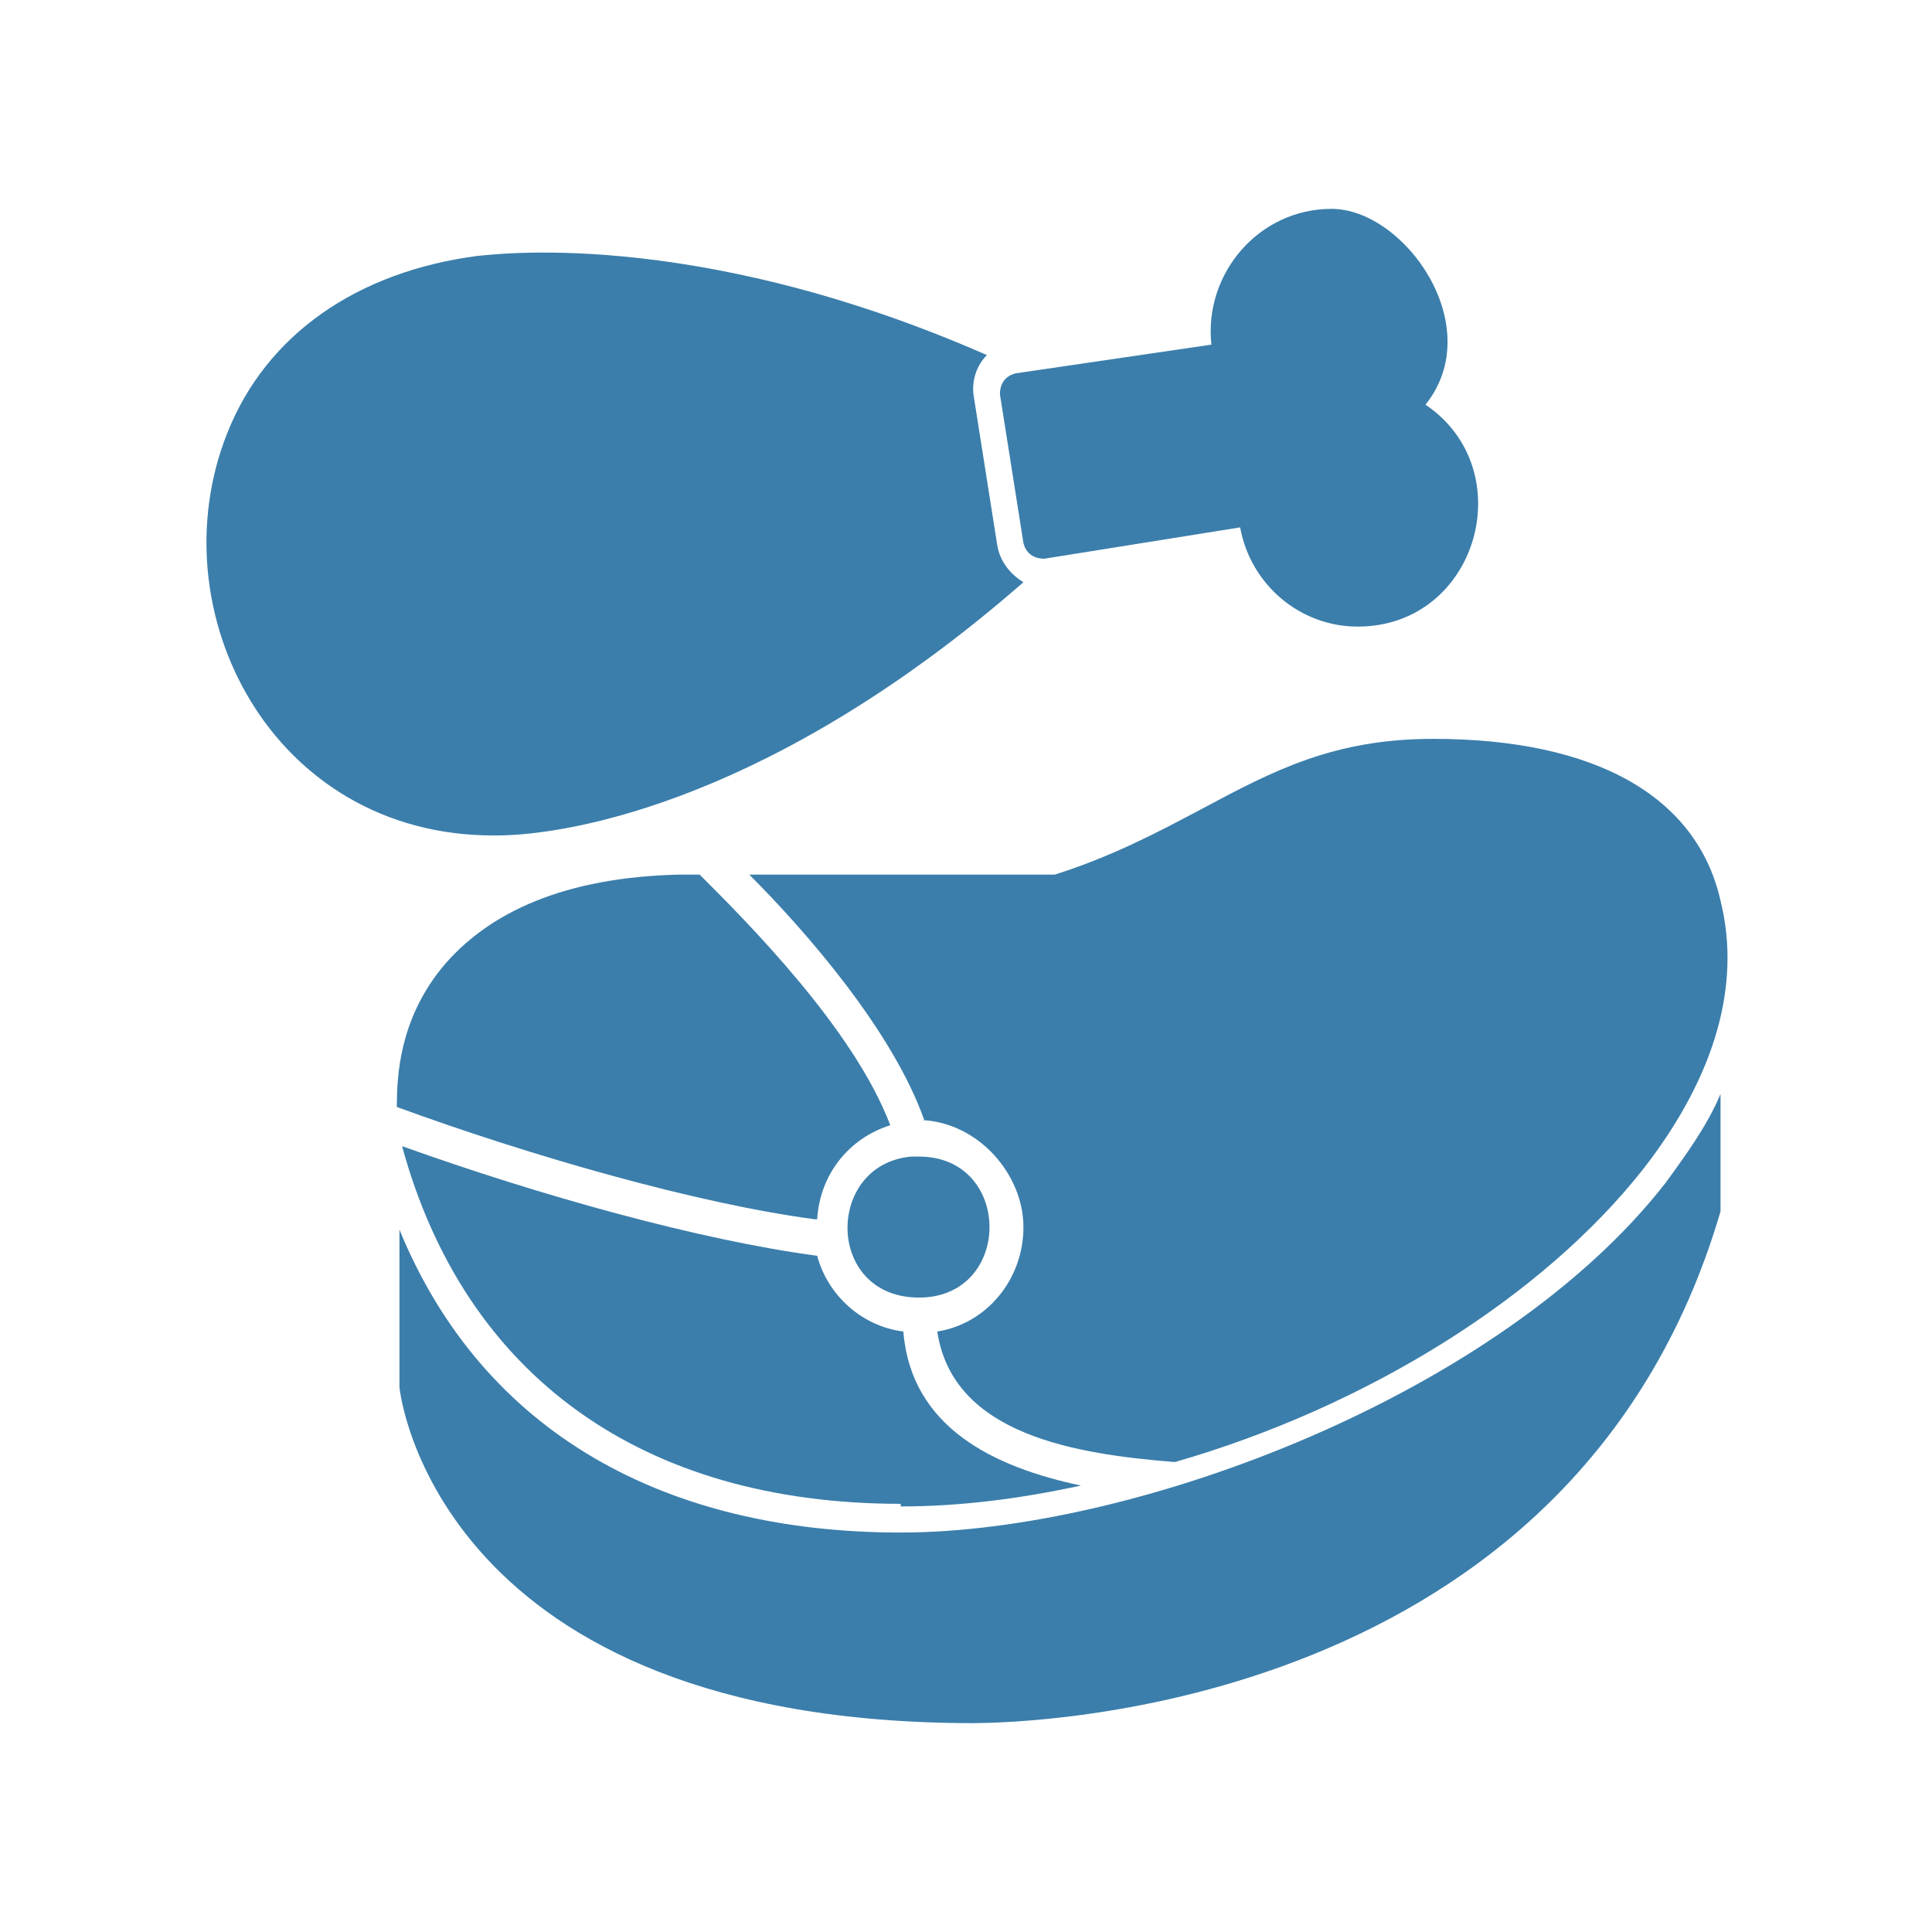
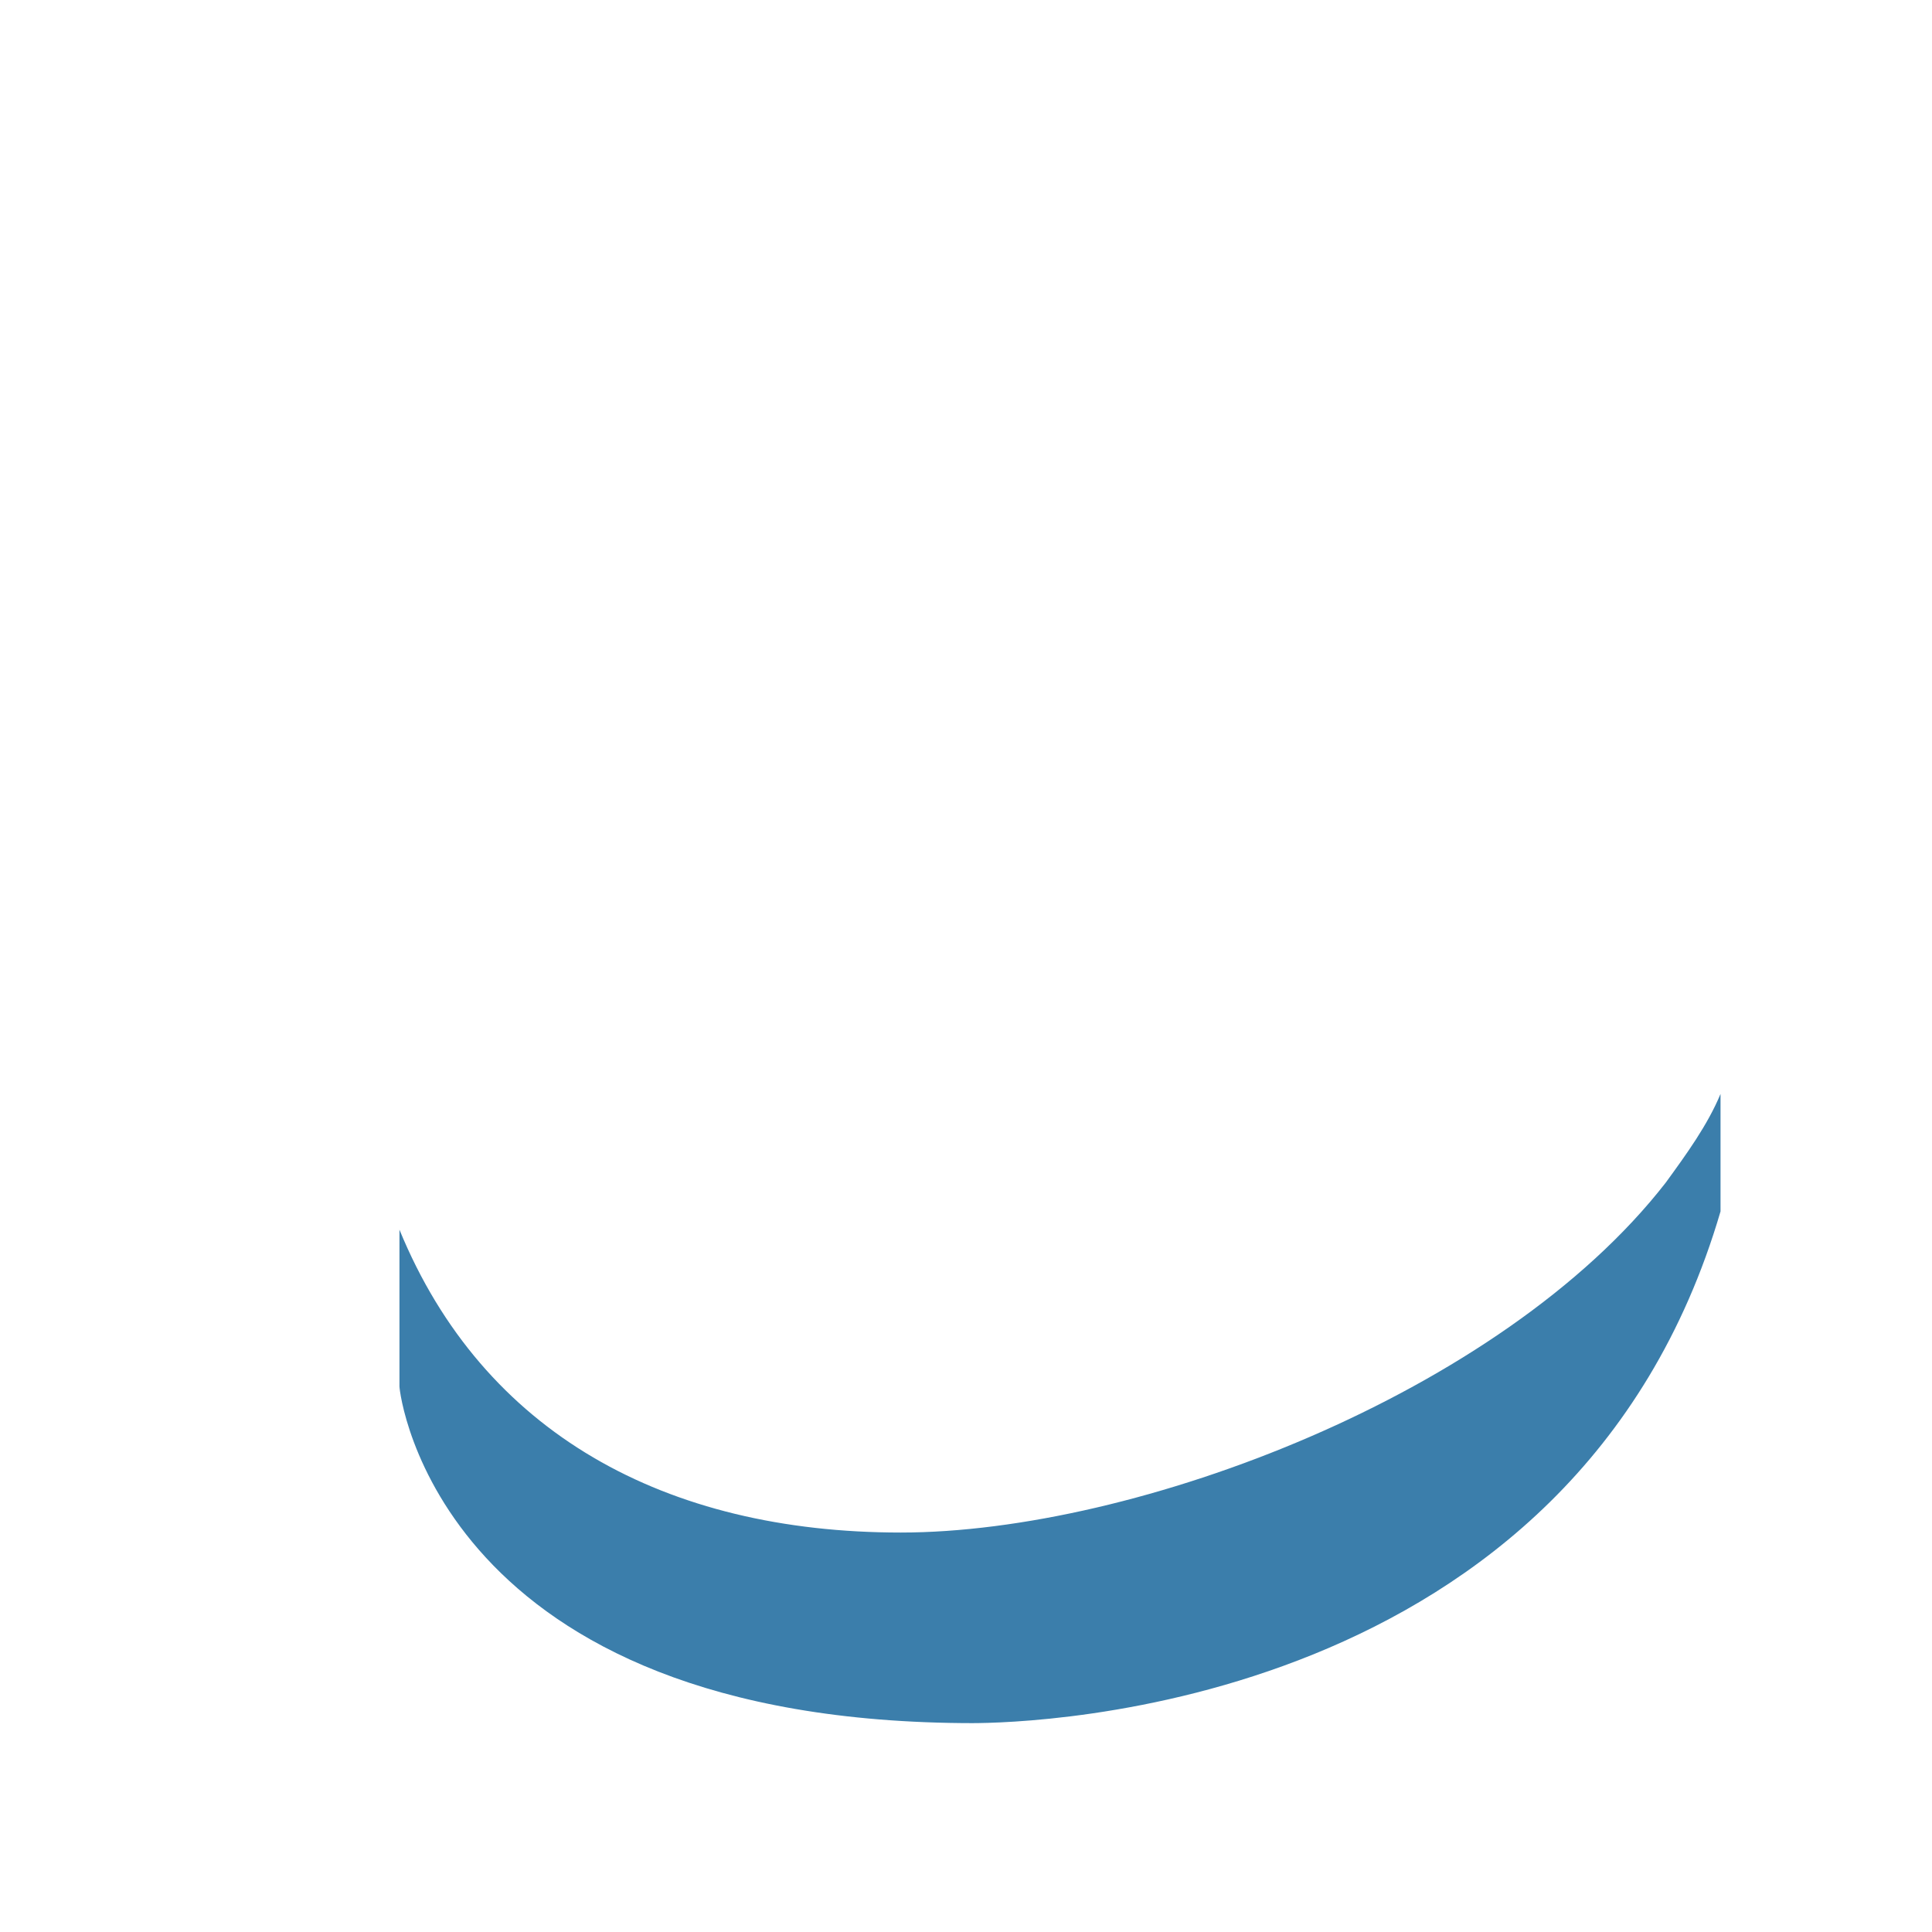
<svg xmlns="http://www.w3.org/2000/svg" id="Layer_1" version="1.1" viewBox="0 0 74 74">
  <defs>
    <style>
      .st0 {
        fill: #3b7eab;
        fill-rule: evenodd;
      }
    </style>
  </defs>
  <g id="Layer_x5F_1">
-     <path class="st0" d="M34.5,57.6c-9.9,0-16.7-4.9-19.1-13.7,5.3,1.9,11.4,3.6,15.9,4.2.4,1.5,1.7,2.7,3.3,2.9.3,3.7,3.5,5.2,6.8,5.9-2.3.5-4.6.8-6.9.8ZM31.2,46.7c-4.5-.6-10.8-2.4-16-4.3,0-1.2.1-3.3,1.7-5.3,1.8-2.2,4.8-3.5,9.1-3.6h.8c1.8,1.8,5.9,5.9,7.3,9.6-1.6.5-2.7,1.9-2.8,3.6ZM34.9,44.3s0,0,.1,0h.2c3.6,0,3.6,5.4,0,5.4s-3.6-5.1-.3-5.4ZM35.4,42.9c-1.2-3.4-4.5-7.2-6.7-9.4h11.7c2.2-.7,3.9-1.6,5.6-2.5,2.8-1.5,5.1-2.7,8.9-2.7,6.2,0,10.1,2.2,11,6.2.8,3.2-.2,6.7-2.9,10.2-3.9,5-10.7,9.2-18,11.3-3.7-.3-8.5-1-9.1-5,1.9-.3,3.3-2,3.3-4s-1.7-4-3.9-4.1Z" />
    <path class="st0" d="M37.3,66c-20.5,0-22-12.6-22-12.9v-6c3.2,7.8,10.2,11.6,19.2,11.6s23-5.3,29.3-13.4c.8-1.1,1.6-2.2,2.1-3.4v4.5c-5.6,19.1-26.4,19.6-28.7,19.6Z" />
-     <path class="st0" d="M52,24c-2.2,0-4.1-1.6-4.5-3.8l-7.5,1.2c-.4,0-.7-.2-.8-.6l-.9-5.7c0-.4.2-.7.6-.8l7.5-1.1c-.3-2.7,1.8-5.2,4.6-5.2s6,4.5,3.6,7.5c3.7,2.5,2,8.5-2.6,8.5Z" />
-     <path class="st0" d="M18.9,32c-8.5,0-12.9-8.6-10.2-15.4,1.5-3.8,5-6.2,9.6-6.8.3,0,8.1-1.2,19.5,3.8-.4.4-.6,1-.5,1.6l.9,5.7c.1.6.5,1.1,1,1.4-9.5,8.3-17.3,9.7-20.2,9.7Z" />
  </g>
</svg>